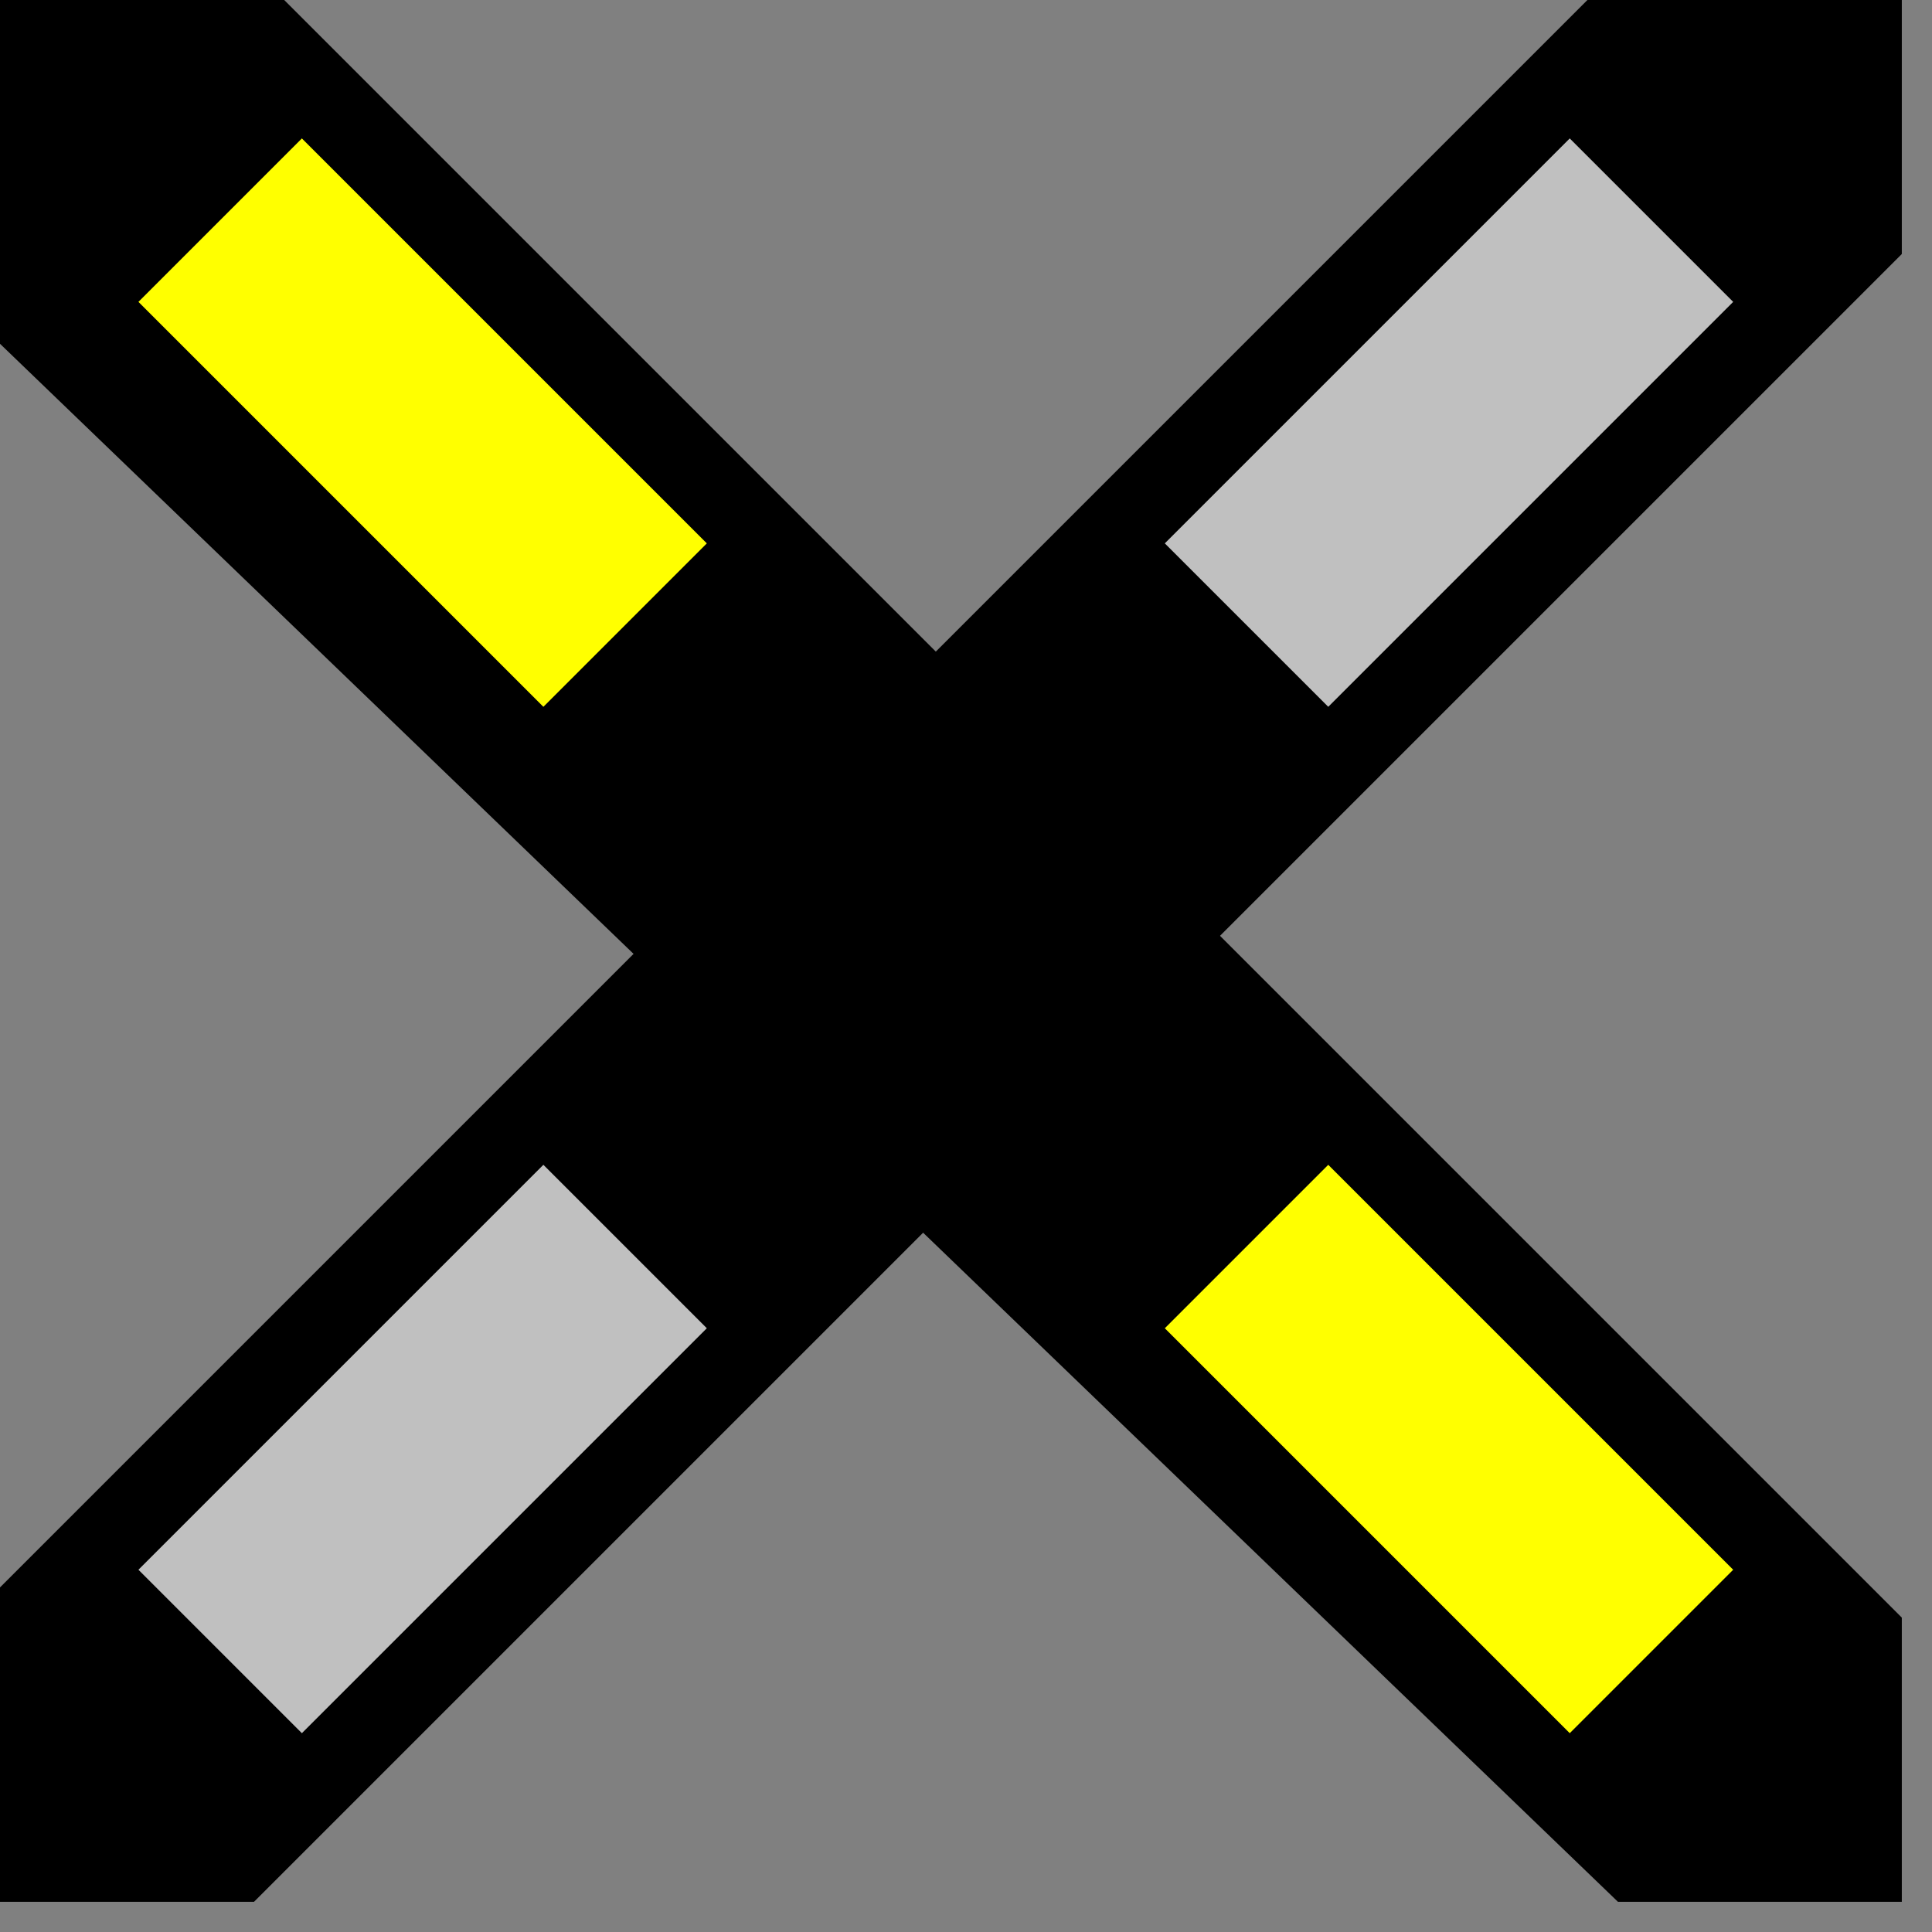
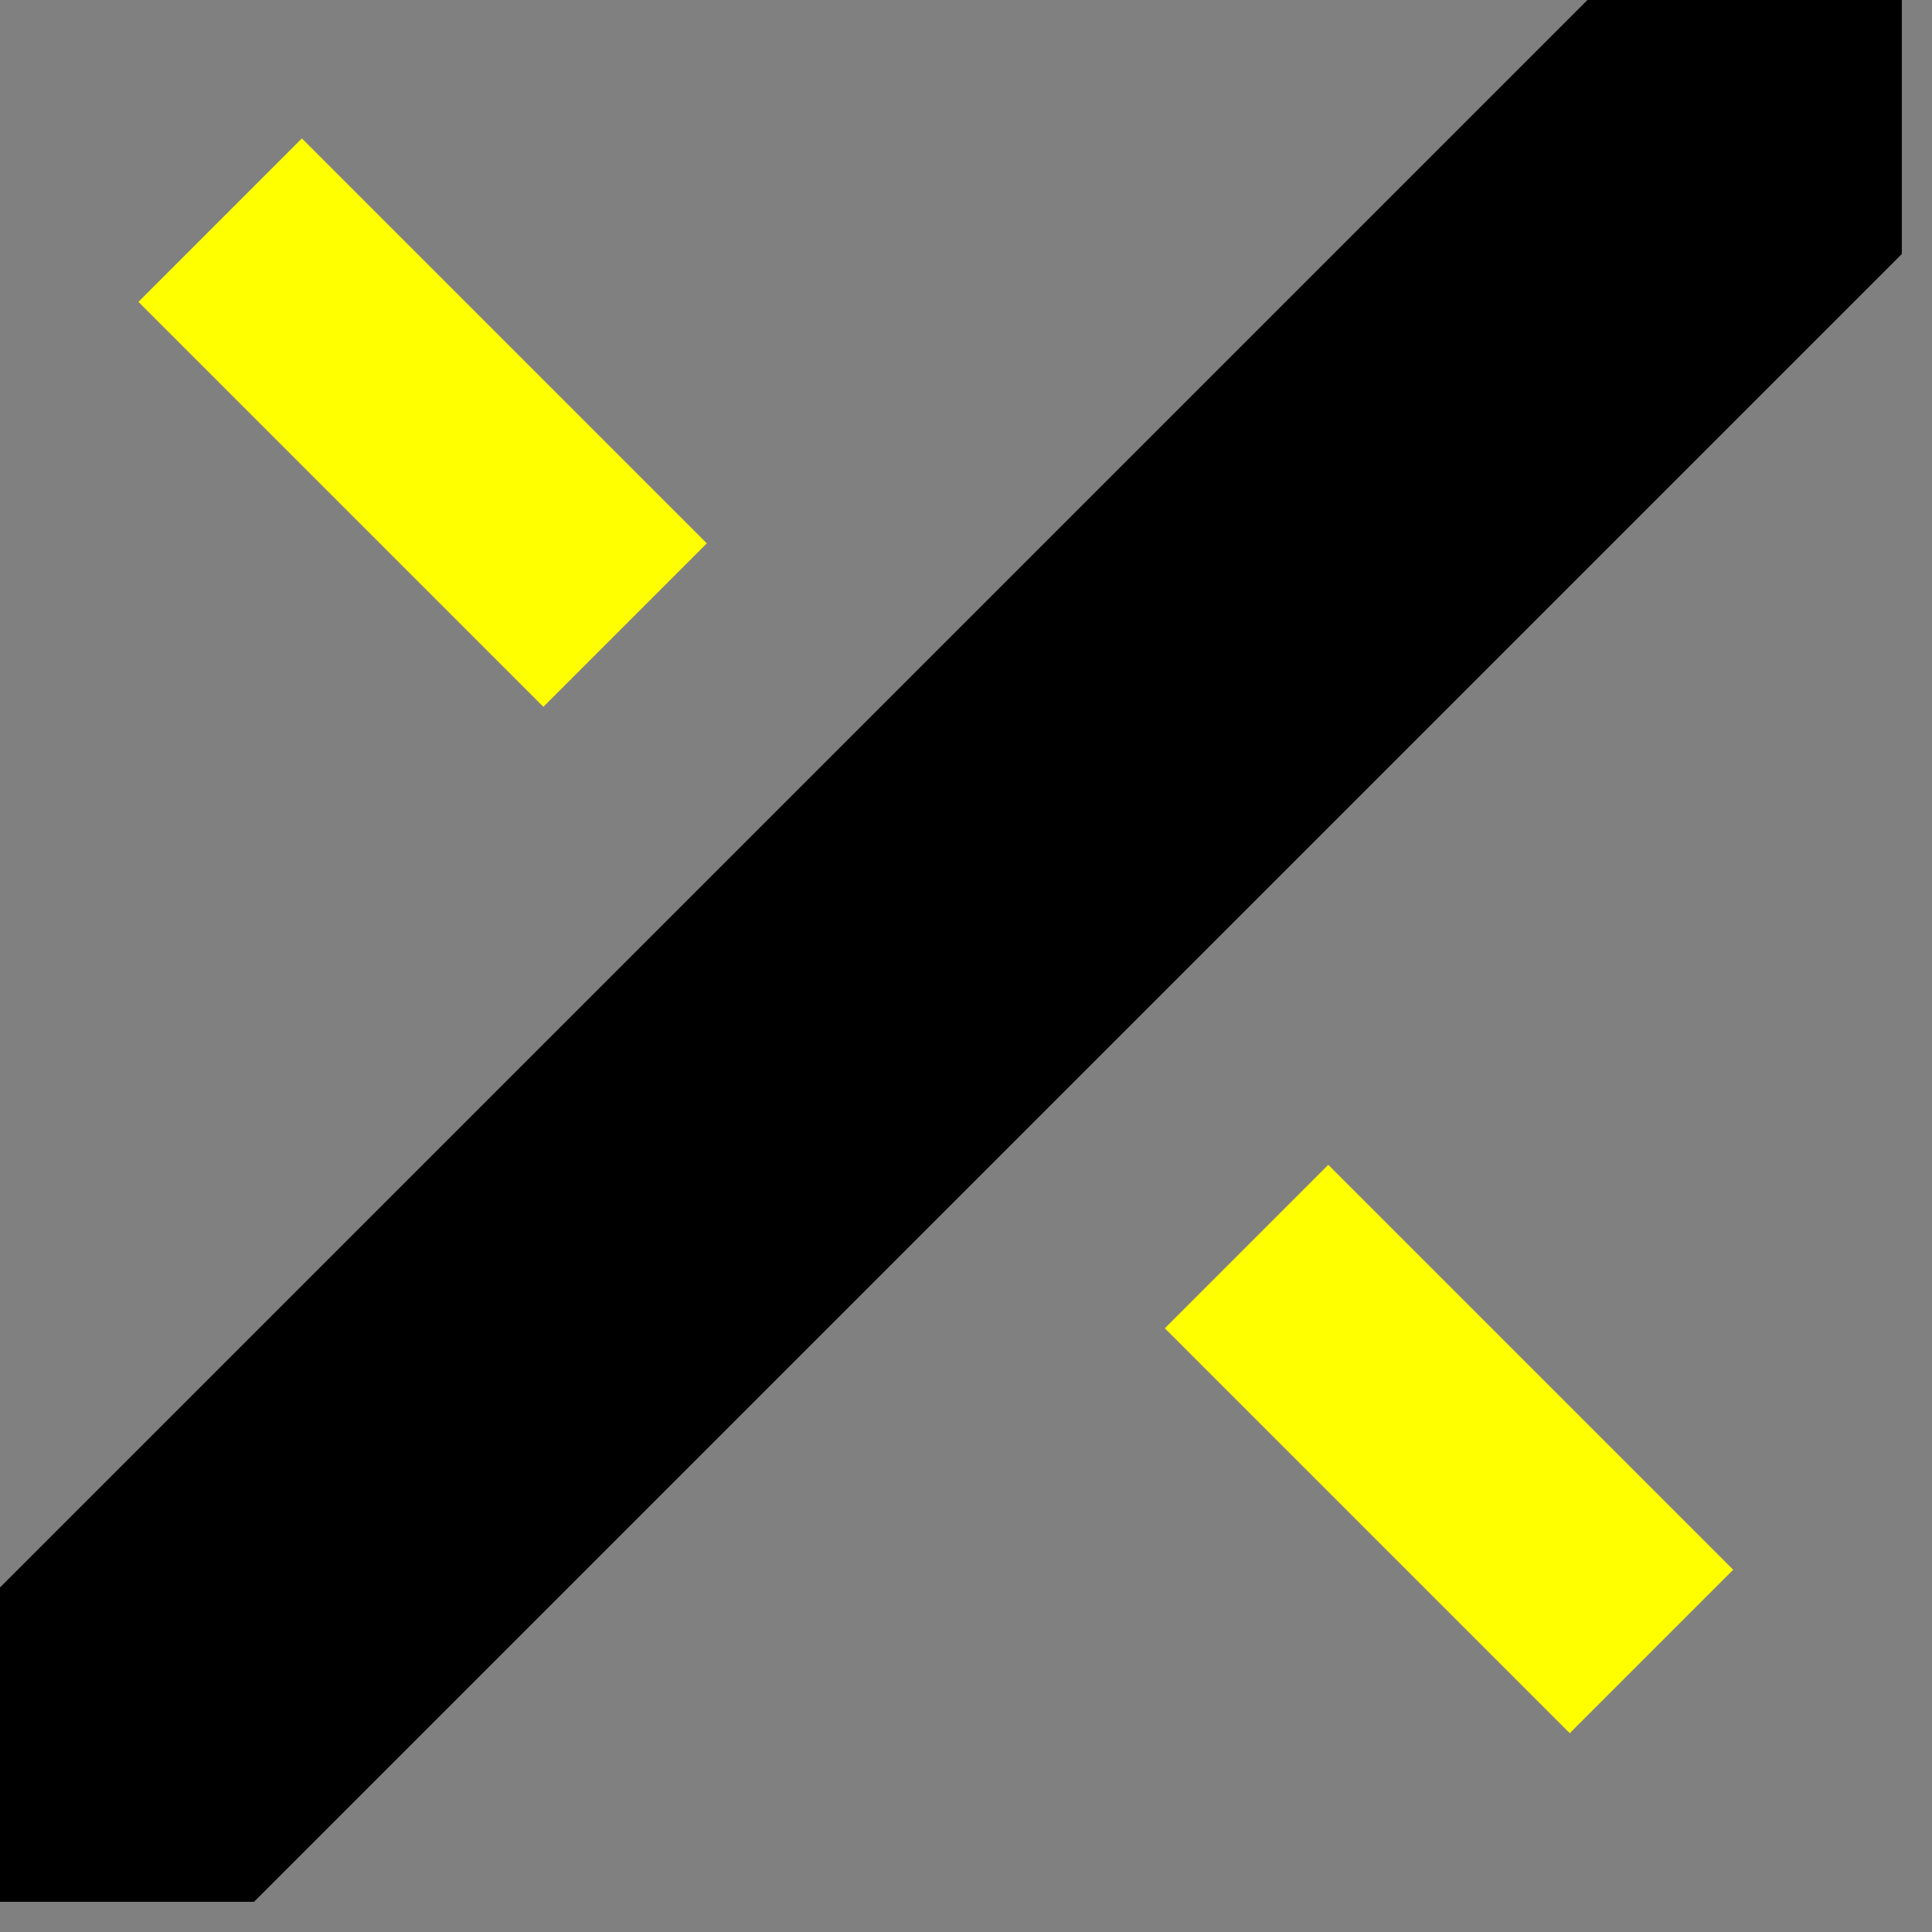
<svg xmlns="http://www.w3.org/2000/svg" width="100%" viewBox="0 0 32 32">
  <rect x="0" y="0" width="32" height="32" fill="#808080" stroke="none" />
  <g>
    <path stroke="rgb(0,0,0)" fill="rgb(0,0,0)" d="M 0,31 L 0,27 L 27,0 L 31,0 L 31,4 L 4,31 z " />
-     <path stroke="rgb(192,192,192)" fill="rgb(192,192,192)" d="M 26,3 L 28,5 L 22,11 L 20,9 z " />
-     <path stroke="rgb(192,192,192)" fill="rgb(192,192,192)" d="M 9,20 L 11,22 L 5,28 L 3,26 z " />
-     <path stroke="rgb(0,0,0)" fill="rgb(0,0,0)" d="M 0,0 L 0,5 L 27,31 L 31,31 L 31,27 L 4,0 z " />
    <path stroke="rgb(255,255,0)" fill="rgb(255,255,0)" d="M 26,28 L 28,26 L 22,20 L 20,22 z " />
    <path stroke="rgb(255,255,0)" fill="rgb(255,255,0)" d="M 9,11 L 11,9 L 5,3 L 3,5 z " />
  </g>
</svg>